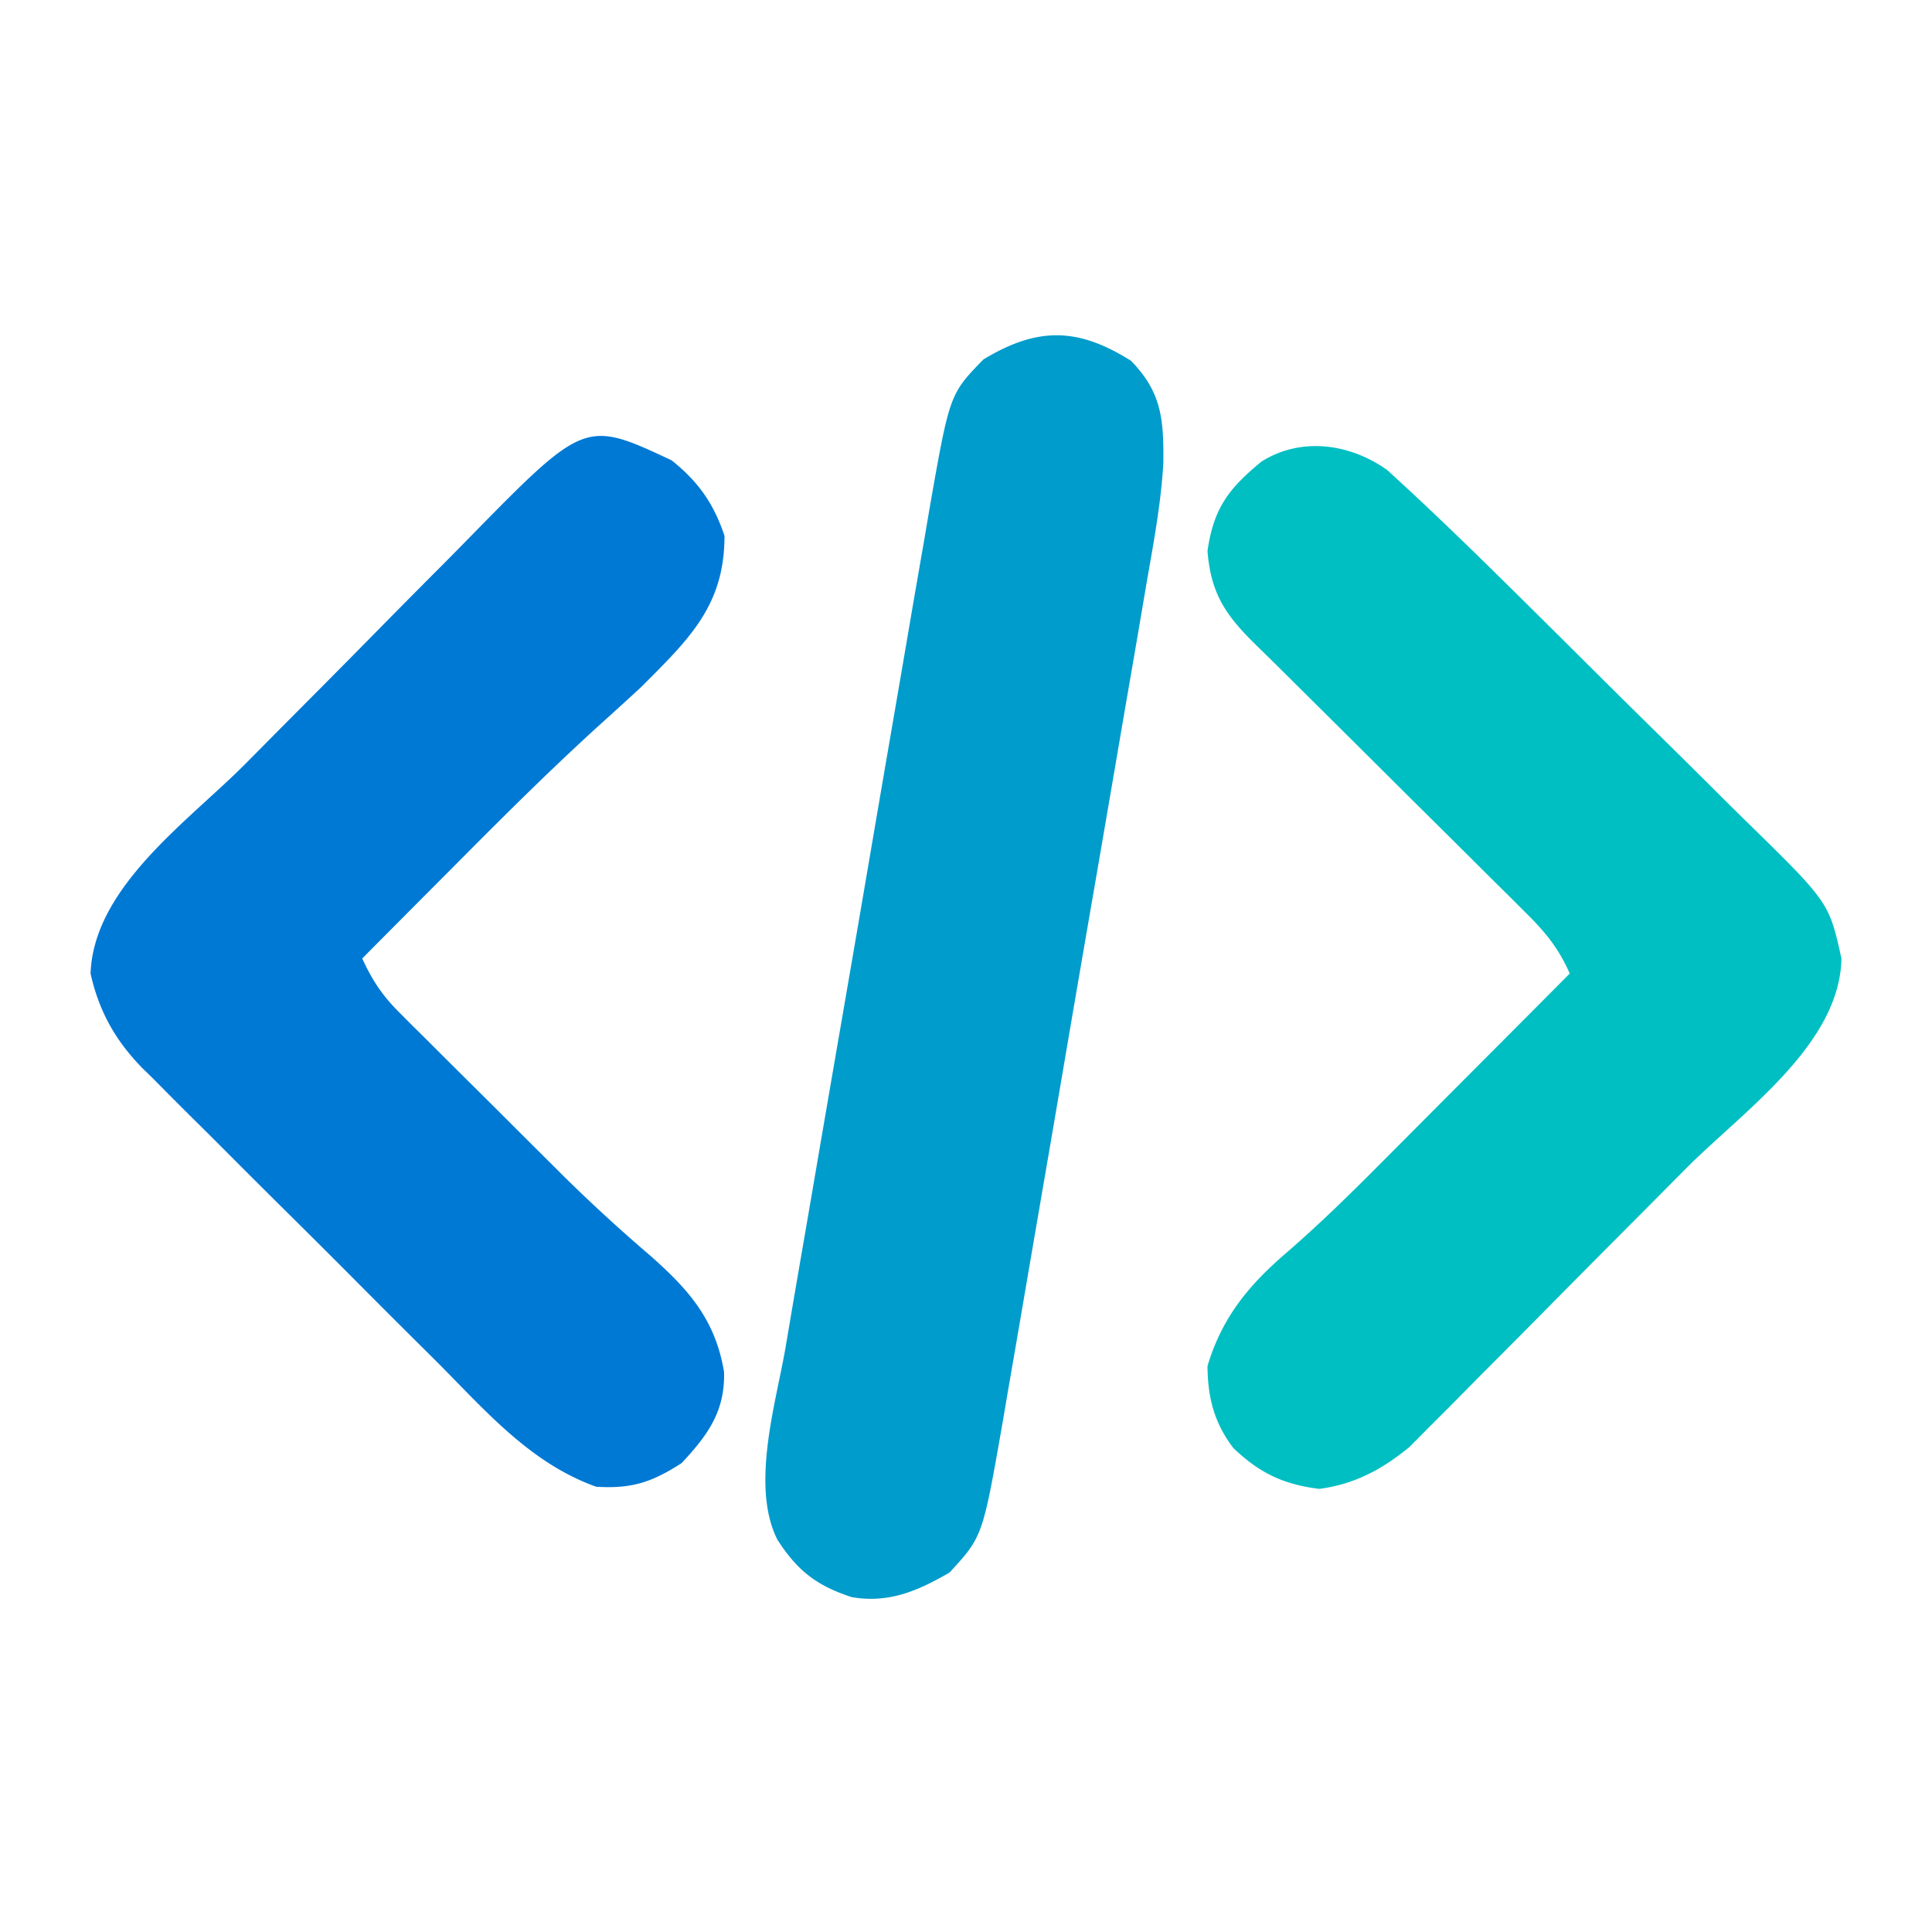
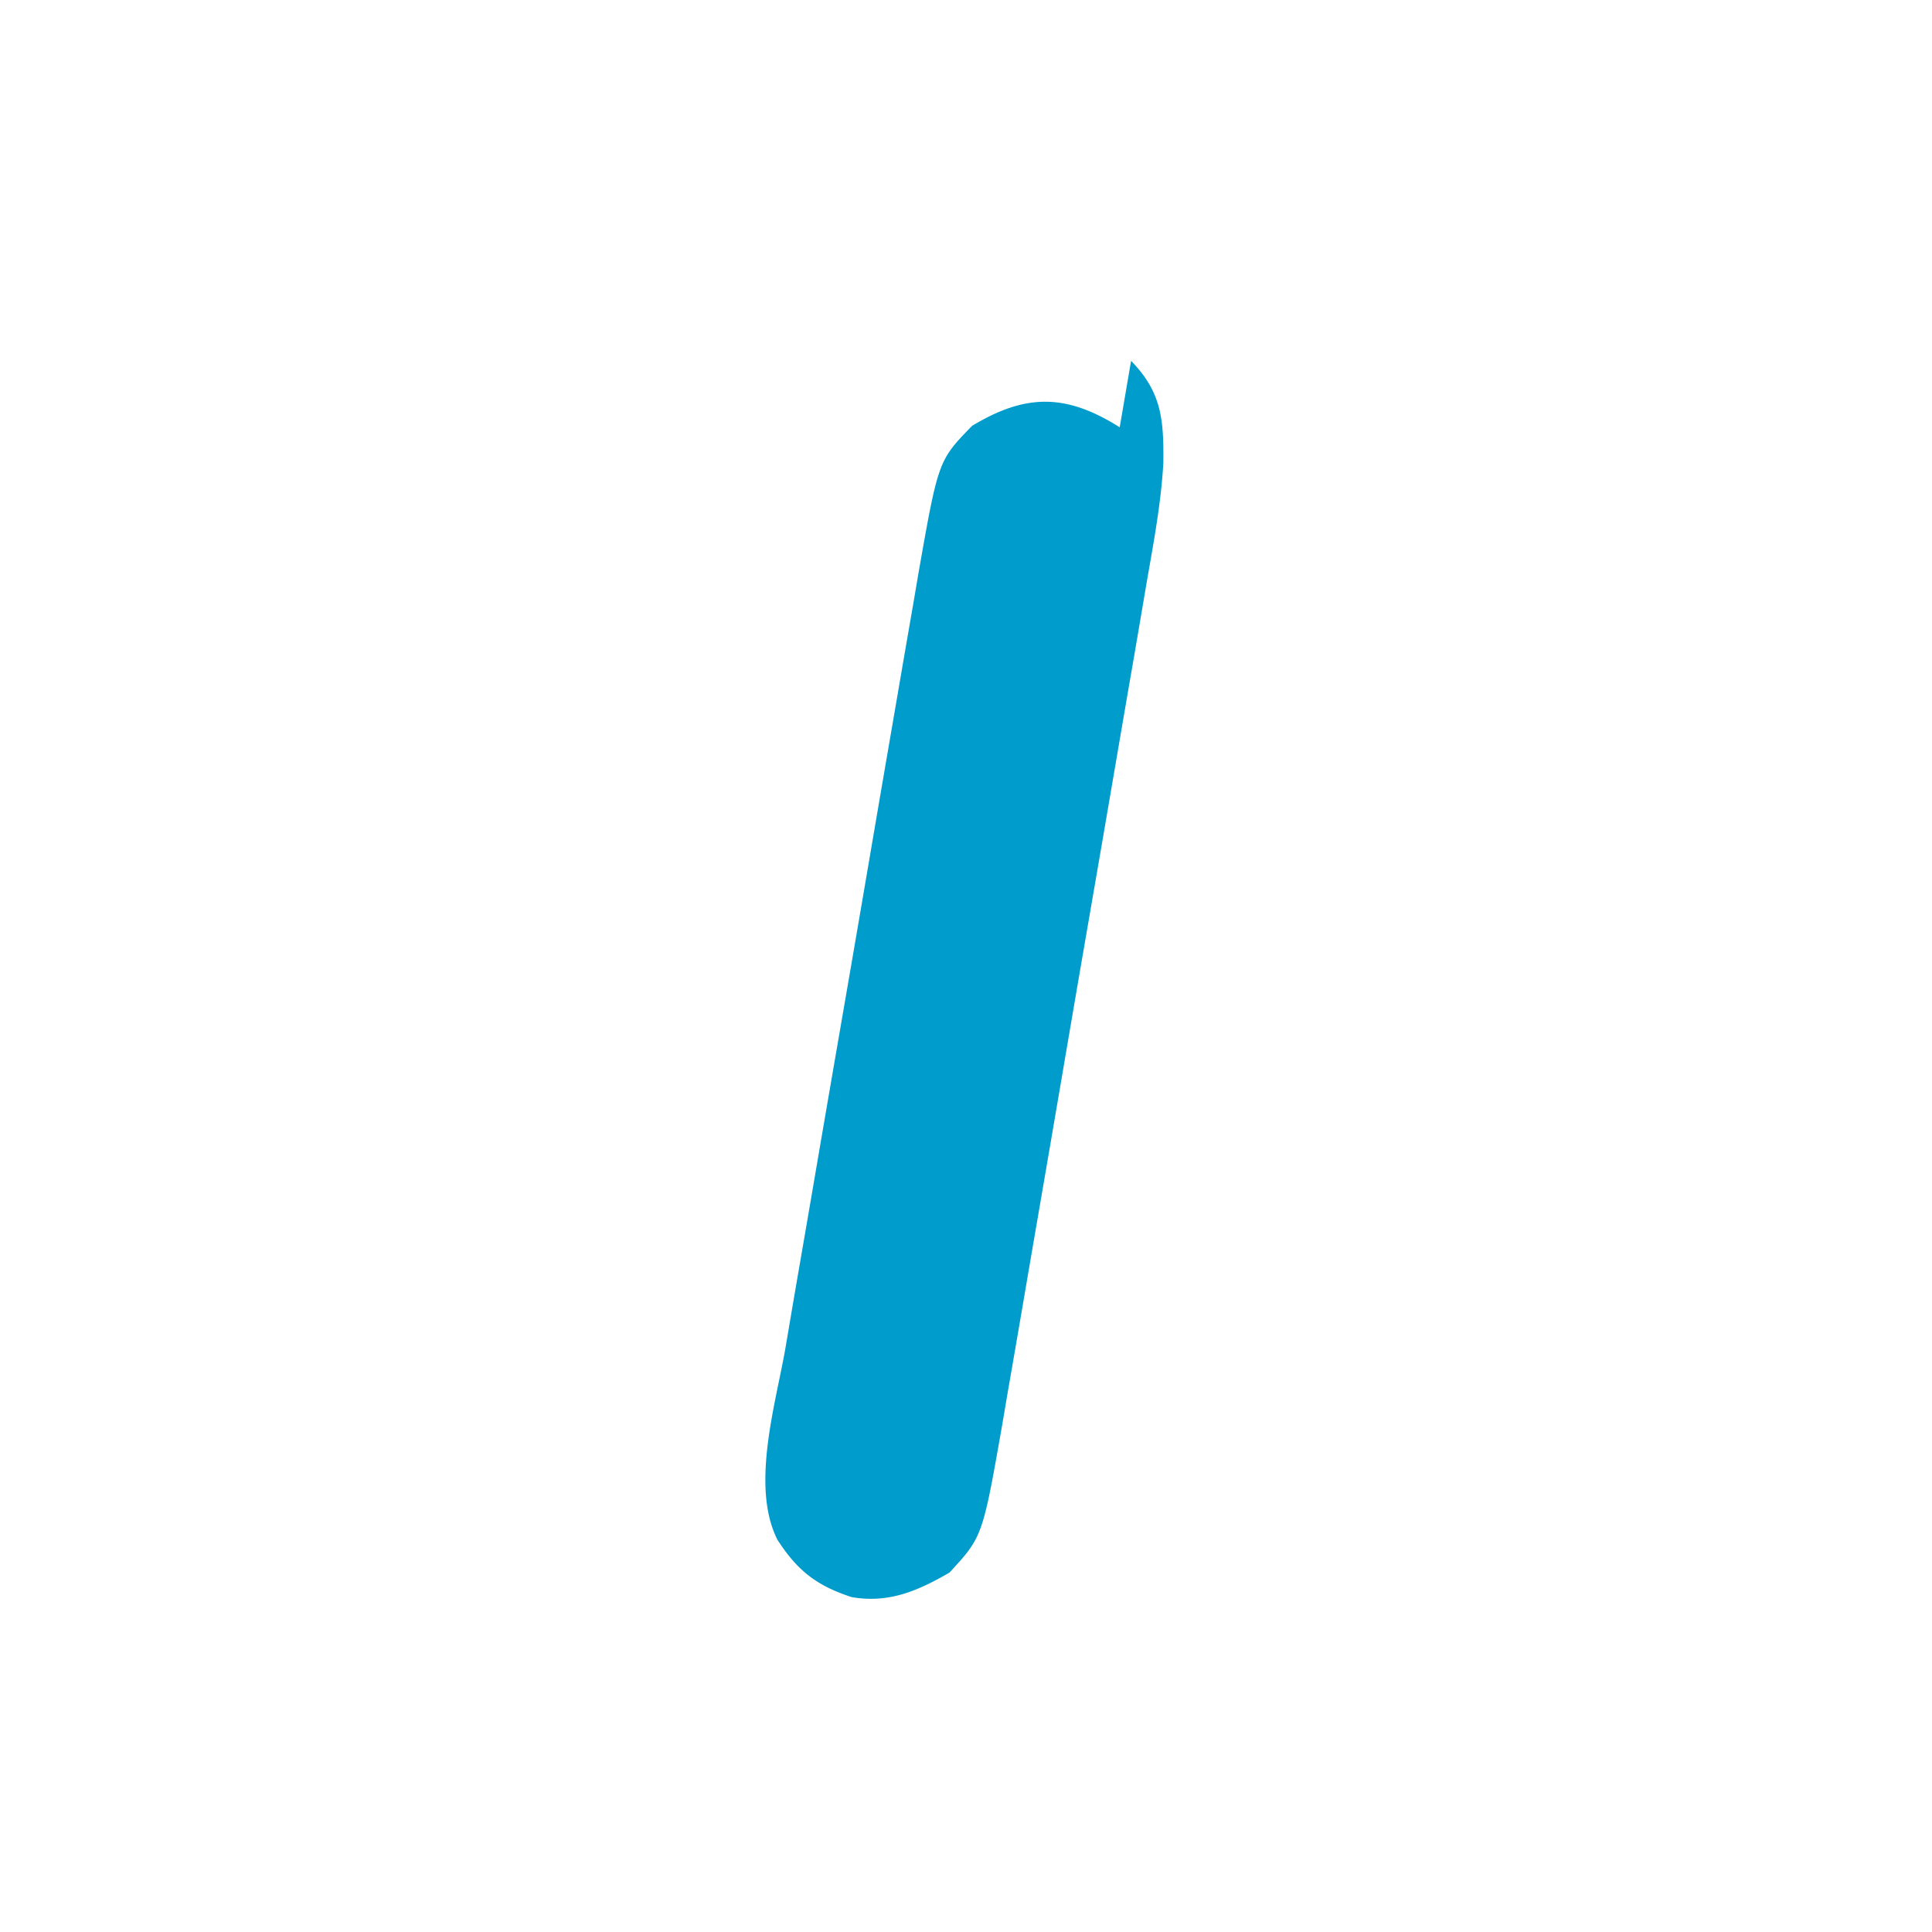
<svg xmlns="http://www.w3.org/2000/svg" width="256" height="256">
-   <path fill="#0079D5" d="M89 61c3.527 2.819 5.575 5.725 7 10 0 9.267-4.693 13.665-11 20a581 581 0 0 1-5.492 5.004c-6.804 6.179-13.286 12.66-19.758 19.183l-3.45 3.463q-4.153 4.171-8.3 8.35c1.292 2.84 2.648 4.897 4.854 7.097l1.741 1.75 1.882 1.86 1.951 1.95q2.048 2.042 4.1 4.078 3.11 3.083 6.202 6.181l3.997 3.979 1.844 1.84a220 220 0 0 0 11.605 10.654c5.105 4.509 8.63 8.522 9.765 15.408.14 5.238-2.181 8.39-5.629 12.078-3.99 2.56-6.622 3.414-11.312 3.125-8.684-3.1-14.565-9.966-20.926-16.36l-3.71-3.691a2252 2252 0 0 1-7.729-7.737 1758 1758 0 0 0-9.899-9.858c-2.556-2.534-5.1-5.08-7.64-7.629a802 802 0 0 0-3.652-3.63 610 610 0 0 1-5.09-5.11l-1.516-1.48C15.26 137.829 13.114 133.983 12 129c.408-11.5 12.99-20.194 20.559-27.832l1.655-1.671q4.328-4.368 8.664-8.725a1769 1769 0 0 0 7.113-7.196 1687 1687 0 0 1 8.661-8.742 589 589 0 0 0 3.271-3.316C77.503 55.612 77.503 55.612 89 61" />
-   <path fill="#00BFC2" d="M183.798 62.271c6.165 5.607 12.116 11.423 18.034 17.288l1.671 1.655q4.368 4.327 8.725 8.664 3.588 3.567 7.196 7.113a1687 1687 0 0 1 8.742 8.661 589 589 0 0 0 3.316 3.271C242.358 119.576 242.358 119.576 244 127c-.216 11.435-13.102 20.293-20.594 27.832l-1.659 1.671q-4.335 4.368-8.68 8.725a2657 2657 0 0 0-8.906 8.991 1885 1885 0 0 1-6.908 6.947 745 745 0 0 0-3.282 3.316 640 640 0 0 1-4.606 4.623l-2.634 2.652c-3.57 2.932-7.258 4.92-11.919 5.528-4.731-.581-7.928-2.103-11.39-5.414-2.542-3.345-3.393-6.7-3.422-10.871 1.963-6.542 5.542-10.806 10.645-15.162 4.302-3.74 8.34-7.695 12.355-11.74l2.185-2.19q3.41-3.42 6.815-6.845l4.66-4.674q5.674-5.69 11.34-11.389c-1.42-3.234-3.137-5.38-5.636-7.863l-2.256-2.256-2.44-2.408-2.511-2.503q-3.979-3.959-7.97-7.907-2.67-2.655-5.337-5.311-4.91-4.885-9.826-9.76l-2.124-2.11a609 609 0 0 0-3.482-3.424c-3.996-3.915-5.983-6.8-6.418-12.458.816-5.713 2.86-8.304 7.148-11.836 5.242-3.295 11.668-2.416 16.65 1.107" />
-   <path fill="#009CCC" d="M149.875 47.813c4.054 4.172 4.327 7.75 4.275 13.471-.296 5.365-1.293 10.625-2.214 15.912l-.665 3.925q-.899 5.295-1.817 10.587-.764 4.431-1.52 8.864-1.788 10.461-3.596 20.918a9300 9300 0 0 0-3.69 21.532 10316 10316 0 0 1-3.178 18.54q-.952 5.525-1.893 11.051c-.7 4.109-1.412 8.215-2.125 12.32l-.62 3.668c-2.636 15.015-2.636 15.015-7.02 19.774-4.197 2.425-8.055 4.105-12.964 3.25-4.608-1.51-7.18-3.464-9.848-7.625-3.544-7.089-.224-17.934 1.064-25.31l.665-3.925q.899-5.288 1.817-10.574c.64-3.703 1.272-7.407 1.905-11.111q1.598-9.325 3.21-18.646 1.86-10.752 3.692-21.51c1.18-6.921 2.37-13.842 3.562-20.762q.759-4.402 1.508-8.806c.7-4.103 1.412-8.205 2.125-12.306l.62-3.662c2.665-15.163 2.665-15.163 7.144-19.763 7.181-4.342 12.527-4.248 19.563.188" />
+   <path fill="#009CCC" d="M149.875 47.813c4.054 4.172 4.327 7.75 4.275 13.471-.296 5.365-1.293 10.625-2.214 15.912l-.665 3.925q-.899 5.295-1.817 10.587-.764 4.431-1.52 8.864-1.788 10.461-3.596 20.918a9300 9300 0 0 0-3.69 21.532 10316 10316 0 0 1-3.178 18.54q-.952 5.525-1.893 11.051c-.7 4.109-1.412 8.215-2.125 12.32l-.62 3.668c-2.636 15.015-2.636 15.015-7.02 19.774-4.197 2.425-8.055 4.105-12.964 3.25-4.608-1.51-7.18-3.464-9.848-7.625-3.544-7.089-.224-17.934 1.064-25.31l.665-3.925q.899-5.288 1.817-10.574c.64-3.703 1.272-7.407 1.905-11.111q1.598-9.325 3.21-18.646 1.86-10.752 3.692-21.51c1.18-6.921 2.37-13.842 3.562-20.762c.7-4.103 1.412-8.205 2.125-12.306l.62-3.662c2.665-15.163 2.665-15.163 7.144-19.763 7.181-4.342 12.527-4.248 19.563.188" />
</svg>